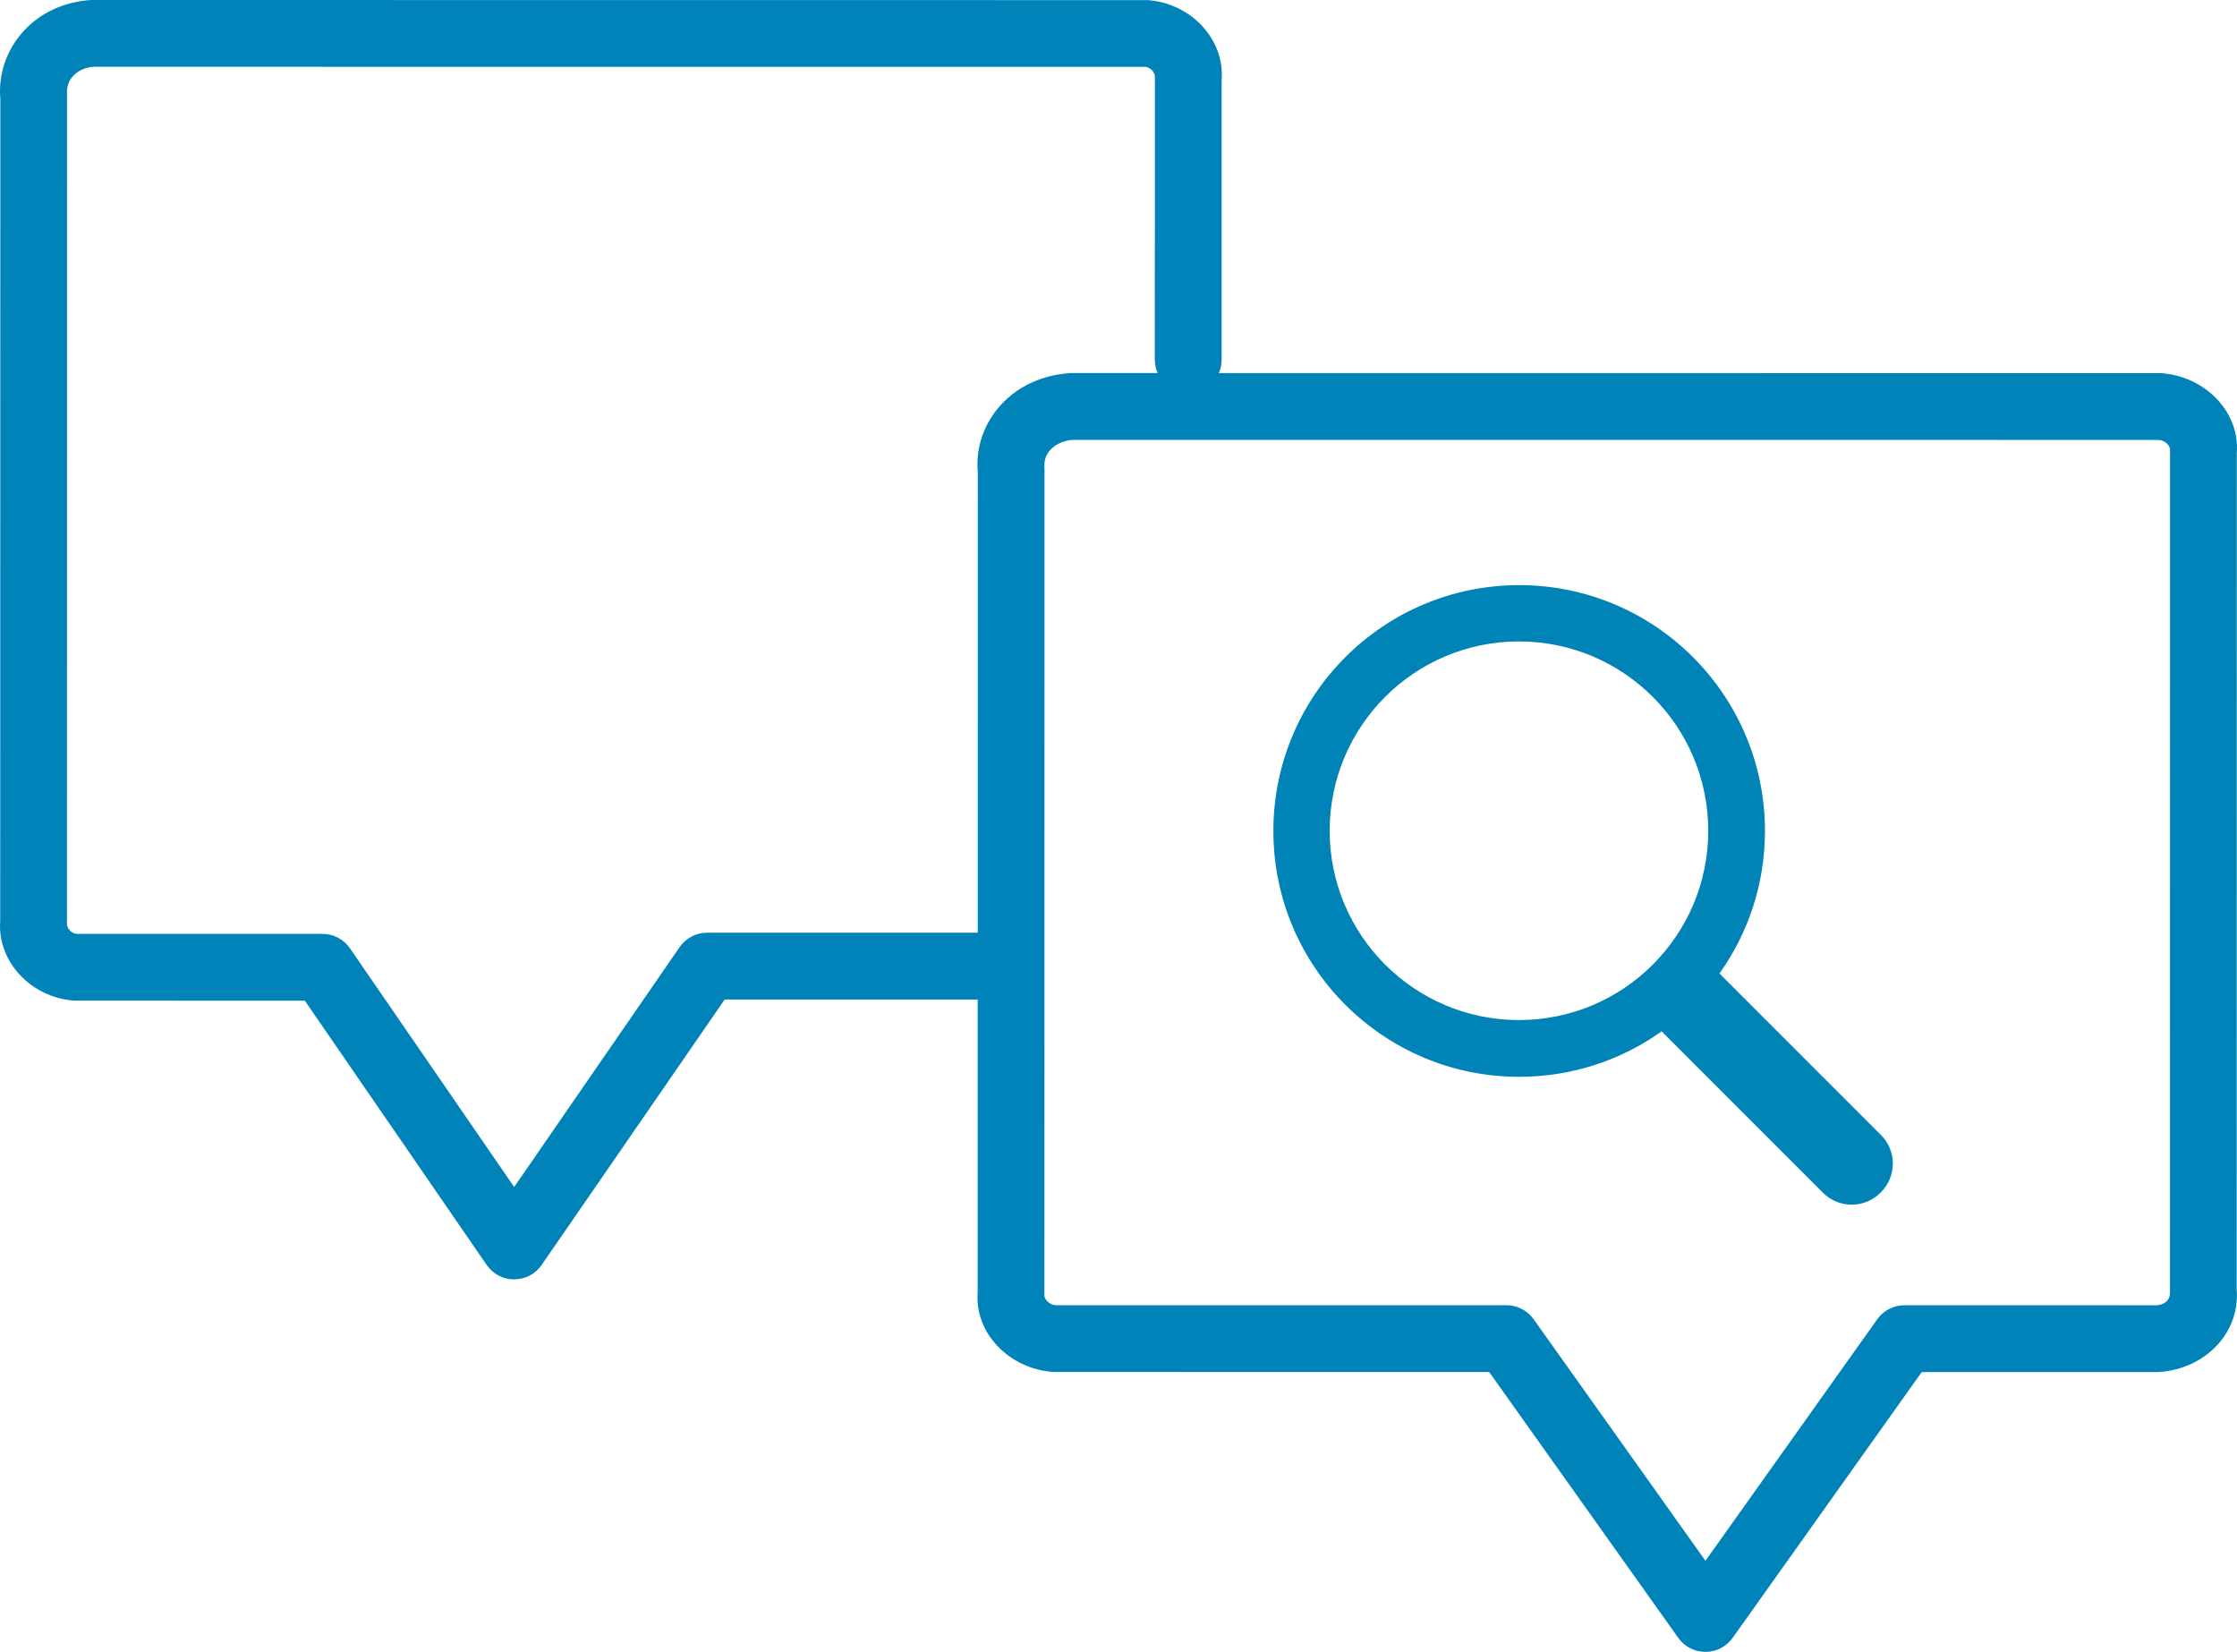
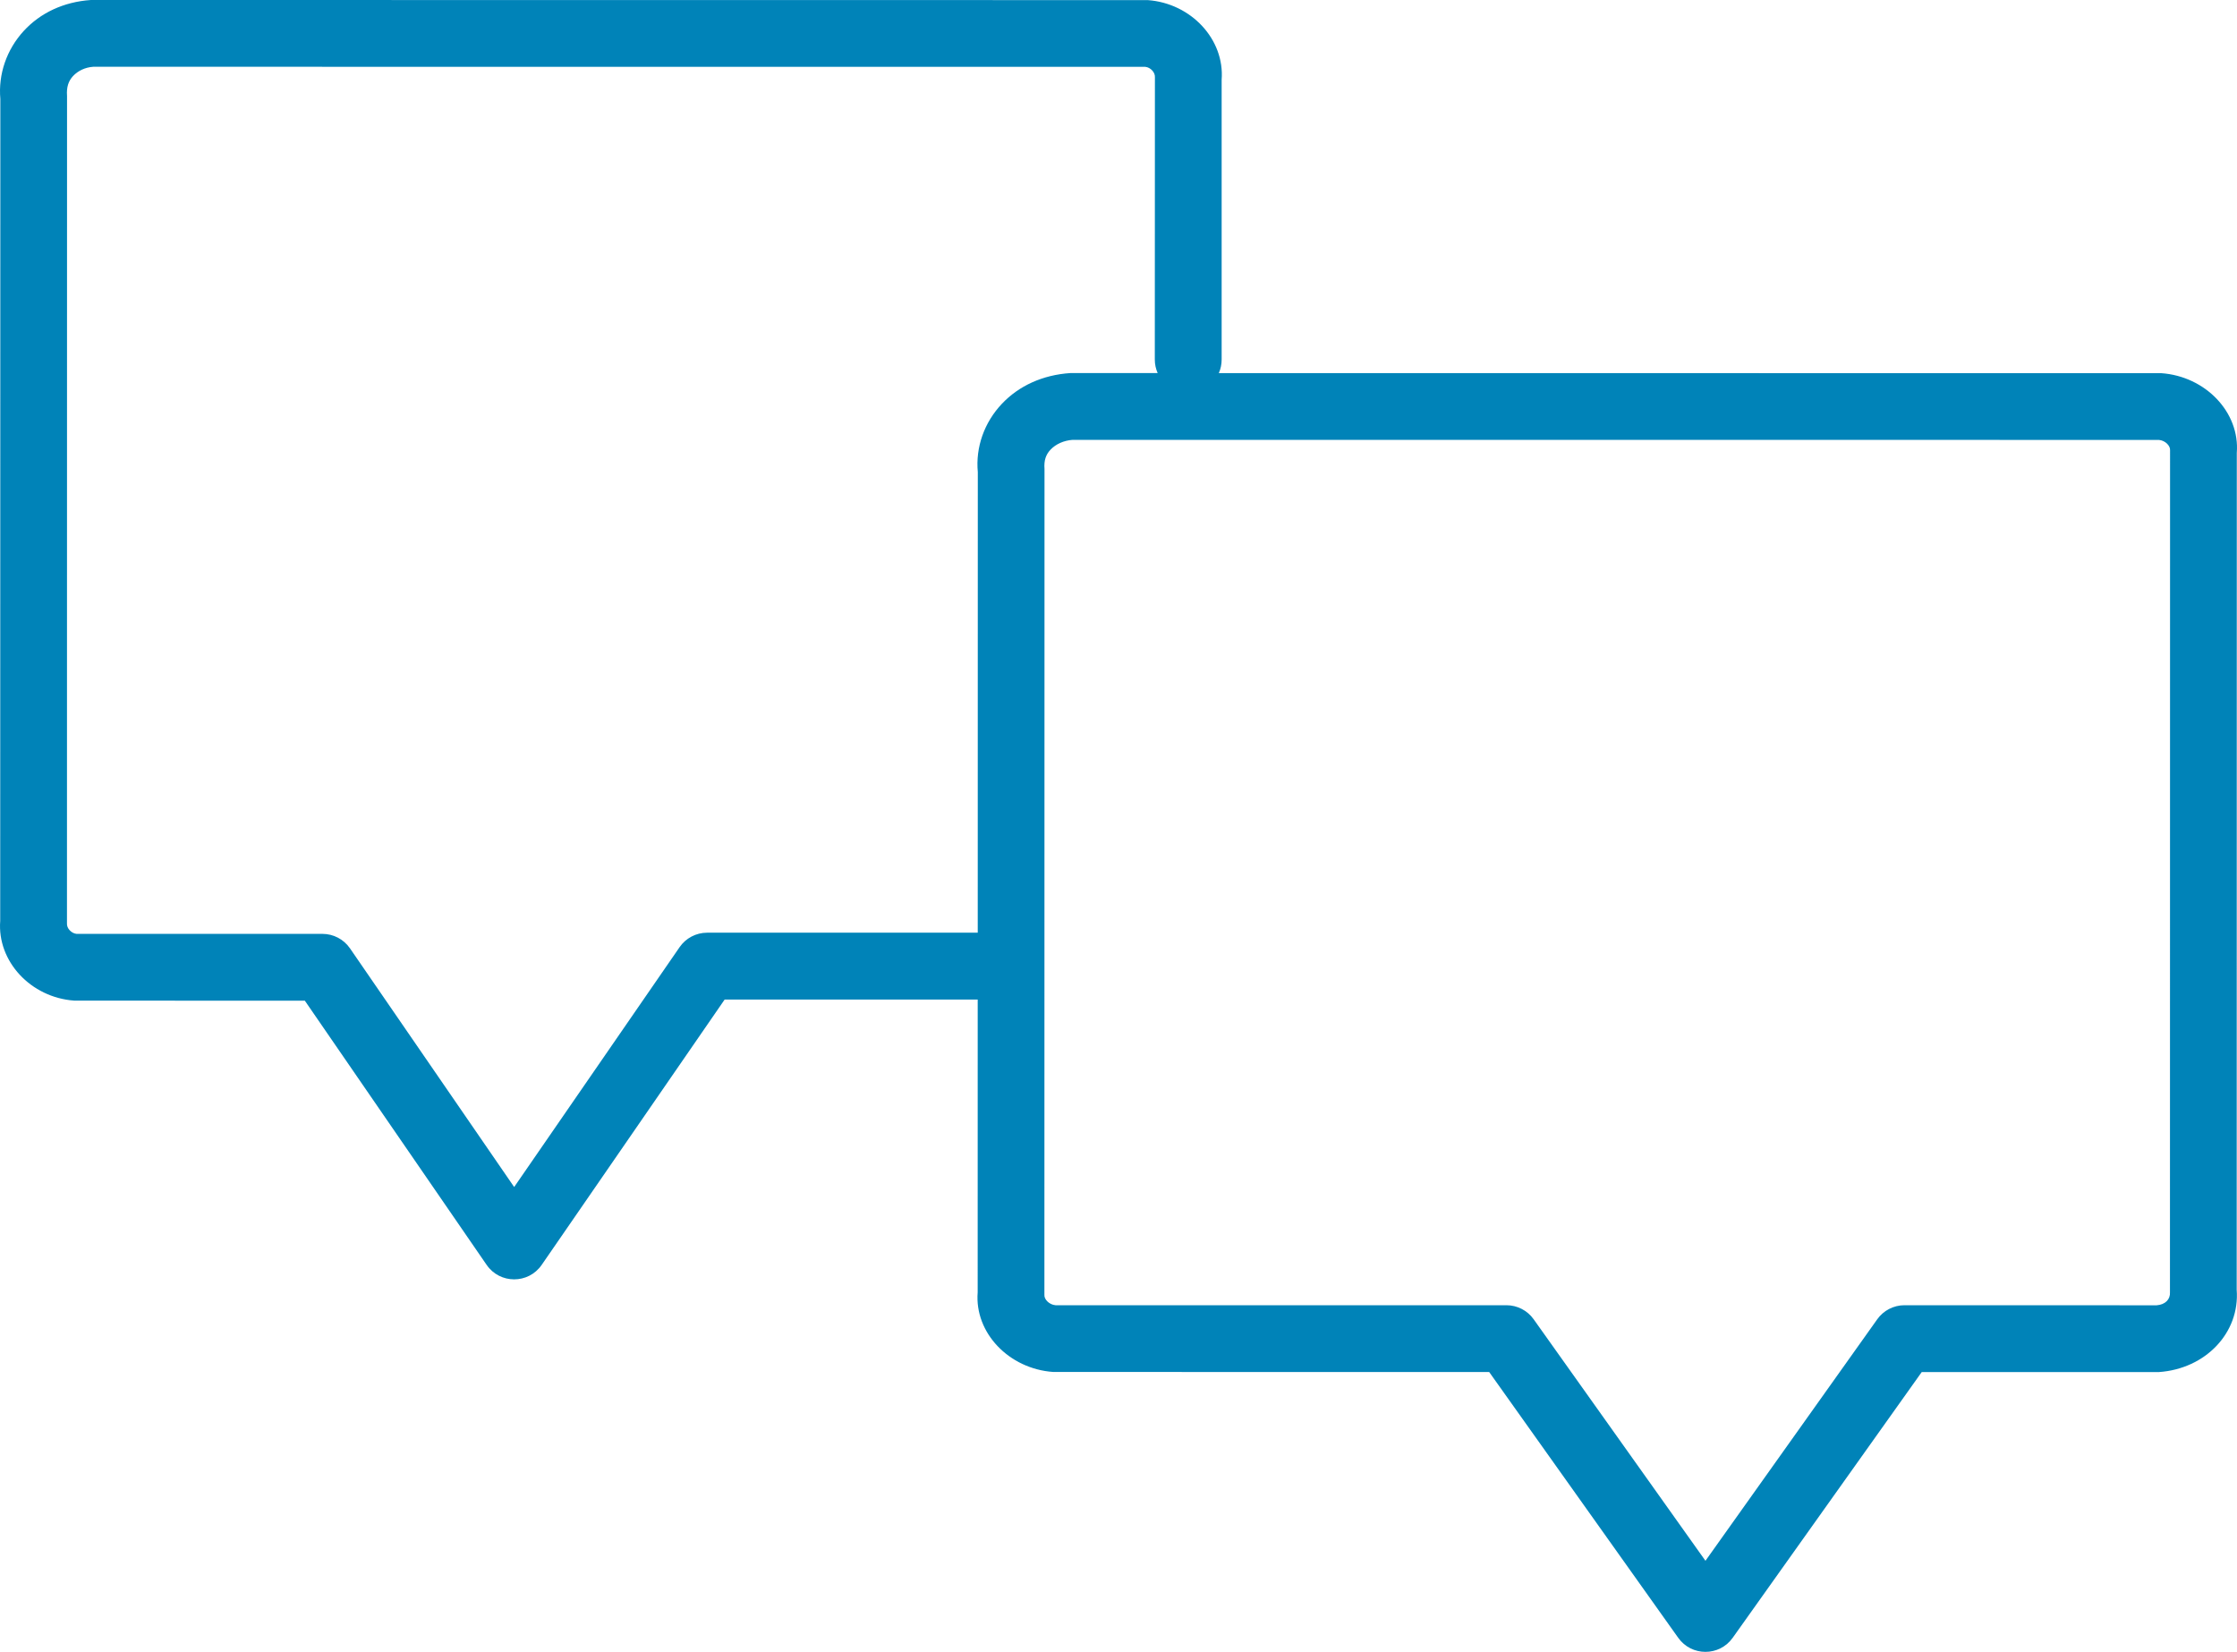
<svg xmlns="http://www.w3.org/2000/svg" width="65px" height="48px" viewBox="0 0 65 48" version="1.1">
  <title>search</title>
  <desc>Created with Sketch.</desc>
  <defs />
  <g id="Page-1" stroke="none" stroke-width="1" fill="none" fill-rule="evenodd">
    <g id="AVIA" transform="translate(-895, -1782)" fill-rule="nonzero">
      <g transform="translate(0, 397)" id="search">
        <g transform="translate(895, 1385)">
          <path d="M54.547,38.329 C54.729,38.073 55.024,37.921 55.338,37.921 L62.664,37.923 C62.916,37.905 63.065,37.75 63.052,37.545 L63.055,13.082 C63.065,12.952 62.916,12.797 62.731,12.781 L31.168,12.779 C30.91,12.797 30.677,12.903 30.524,13.065 C30.391,13.206 30.33,13.374 30.35,13.628 L30.347,37.62 C30.337,37.75 30.486,37.905 30.67,37.921 L43.772,37.921 C44.086,37.921 44.381,38.073 44.563,38.329 L49.555,45.346 L54.547,38.329 Z M28.409,29.04 L21.056,29.04 L15.739,36.75 C15.353,37.31 14.525,37.309 14.14,36.749 L8.858,29.074 L2.155,29.071 C0.891,28.98 -0.084,27.927 0.006,26.756 L0.01,2.875 C-0.054,2.155 0.192,1.443 0.687,0.902 C1.169,0.376 1.847,0.054 2.641,0 L33.349,0.003 C34.612,0.094 35.588,1.147 35.497,2.318 L35.497,10.447 C35.497,10.587 35.468,10.72 35.415,10.84 L62.799,10.842 C64.084,10.932 65.088,11.979 64.994,13.157 L64.991,37.47 C65.088,38.723 64.084,39.77 62.731,39.863 L55.839,39.863 L50.346,47.584 C49.959,48.128 49.151,48.128 48.764,47.584 L43.271,39.862 L30.602,39.86 C29.318,39.77 28.313,38.723 28.408,37.545 L28.409,29.04 Z M28.41,27.098 L28.412,13.718 C28.344,12.989 28.601,12.271 29.114,11.729 C29.608,11.208 30.298,10.892 31.101,10.839 L33.638,10.839 C33.585,10.719 33.555,10.587 33.555,10.447 L33.558,2.245 C33.569,2.105 33.43,1.956 33.278,1.942 L2.71,1.94 C2.475,1.956 2.262,2.057 2.119,2.213 C1.989,2.355 1.929,2.53 1.948,2.789 L1.946,26.829 C1.935,26.969 2.074,27.118 2.225,27.132 L9.369,27.132 C9.689,27.132 9.988,27.289 10.169,27.552 L14.94,34.487 L19.747,27.518 C19.928,27.255 20.227,27.098 20.546,27.098 L28.41,27.098 Z" id="Combined-Shape" fill="#0083B8" />
-           <path d="M48.282,29.964 C47.114,30.796 45.685,31.285 44.142,31.285 C40.198,31.285 37,28.087 37,24.143 C37,20.198 40.198,17 44.142,17 C48.086,17 51.284,20.198 51.284,24.143 C51.284,25.686 50.794,27.115 49.962,28.283 L54.655,32.976 C55.117,33.438 55.113,34.178 54.655,34.637 L54.635,34.656 C54.177,35.114 53.433,35.115 52.974,34.657 L48.282,29.964 Z M44.136,29.636 C47.174,29.636 49.636,27.174 49.636,24.136 C49.636,21.099 47.174,18.636 44.136,18.636 C41.099,18.636 38.636,21.099 38.636,24.136 C38.636,27.174 41.099,29.636 44.136,29.636 Z" fill="#0083B7" />
        </g>
      </g>
    </g>
  </g>
</svg>